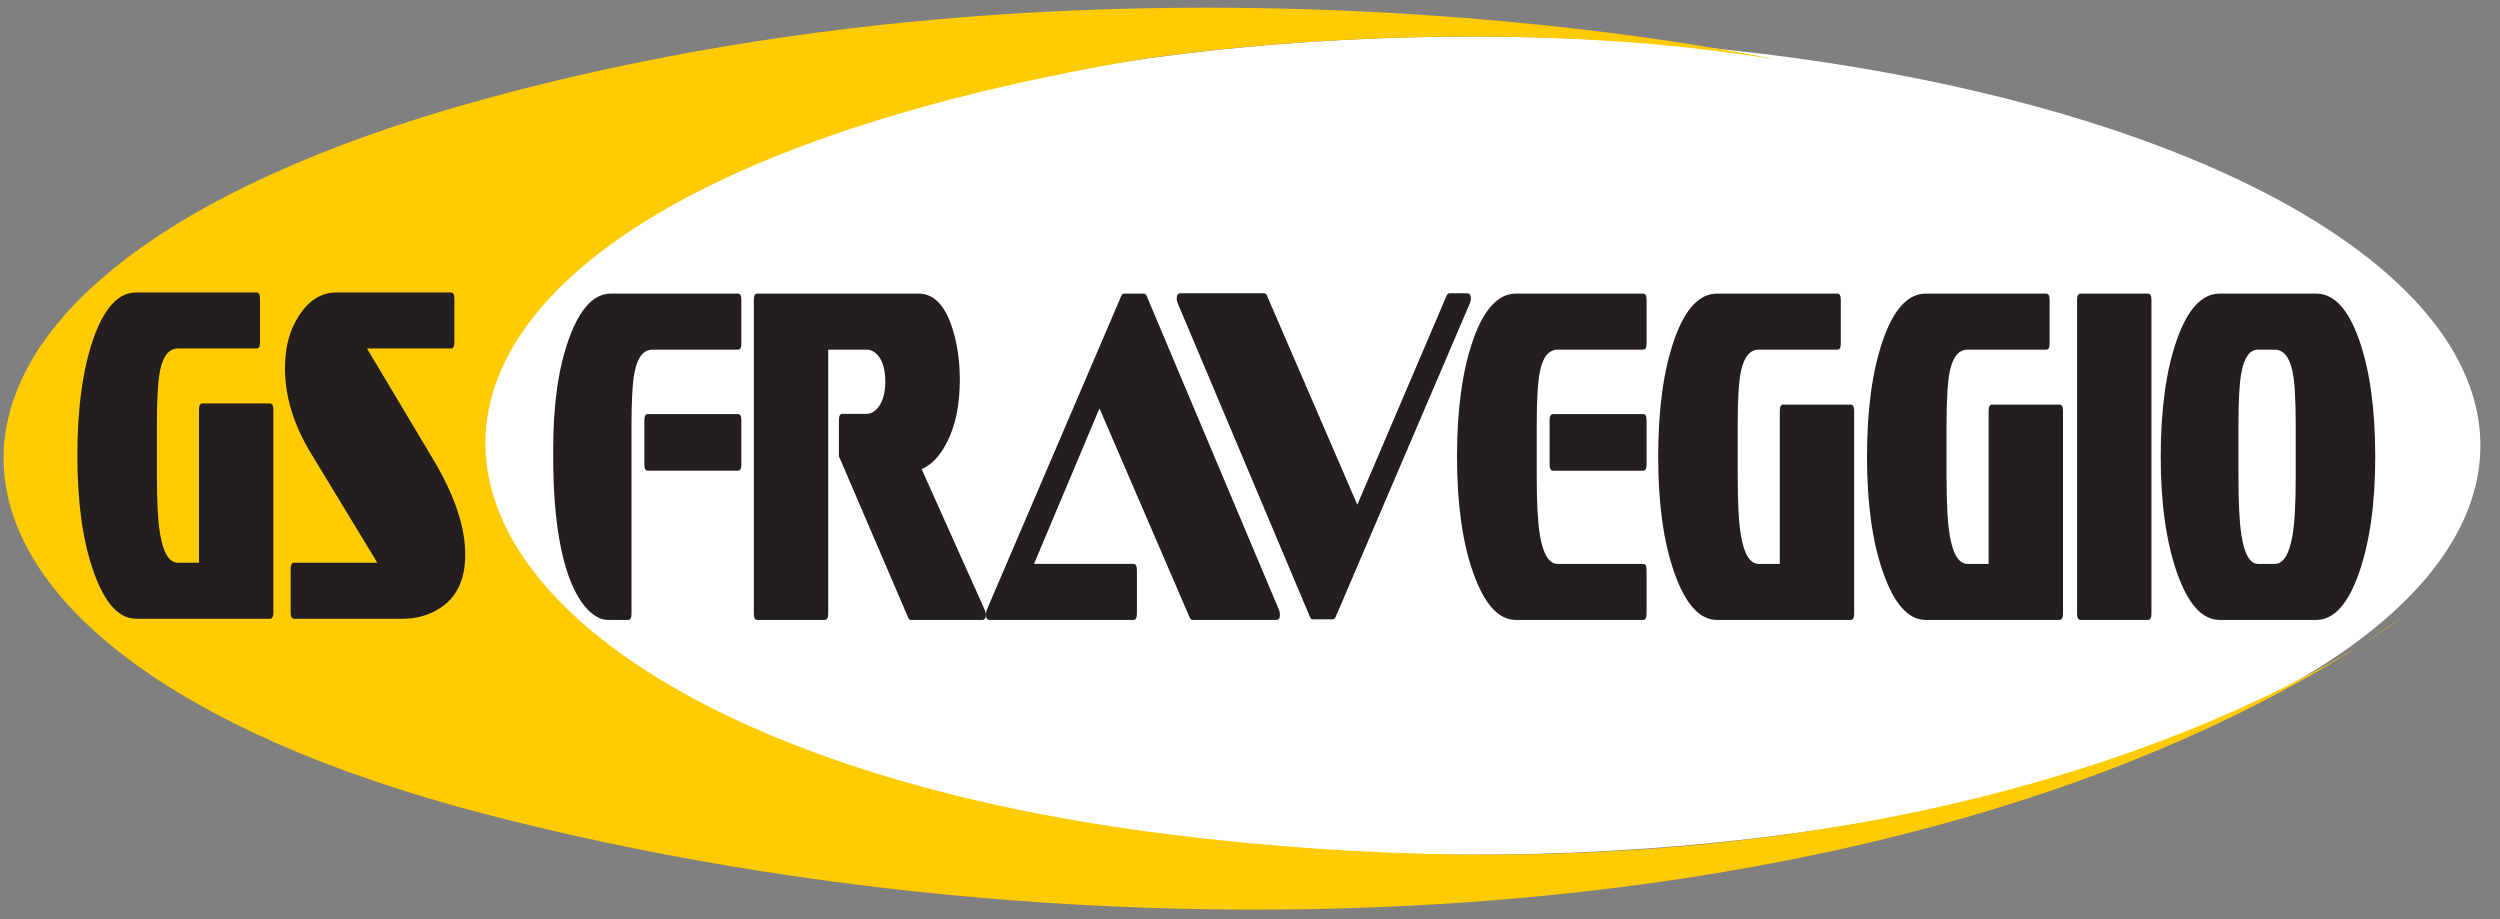
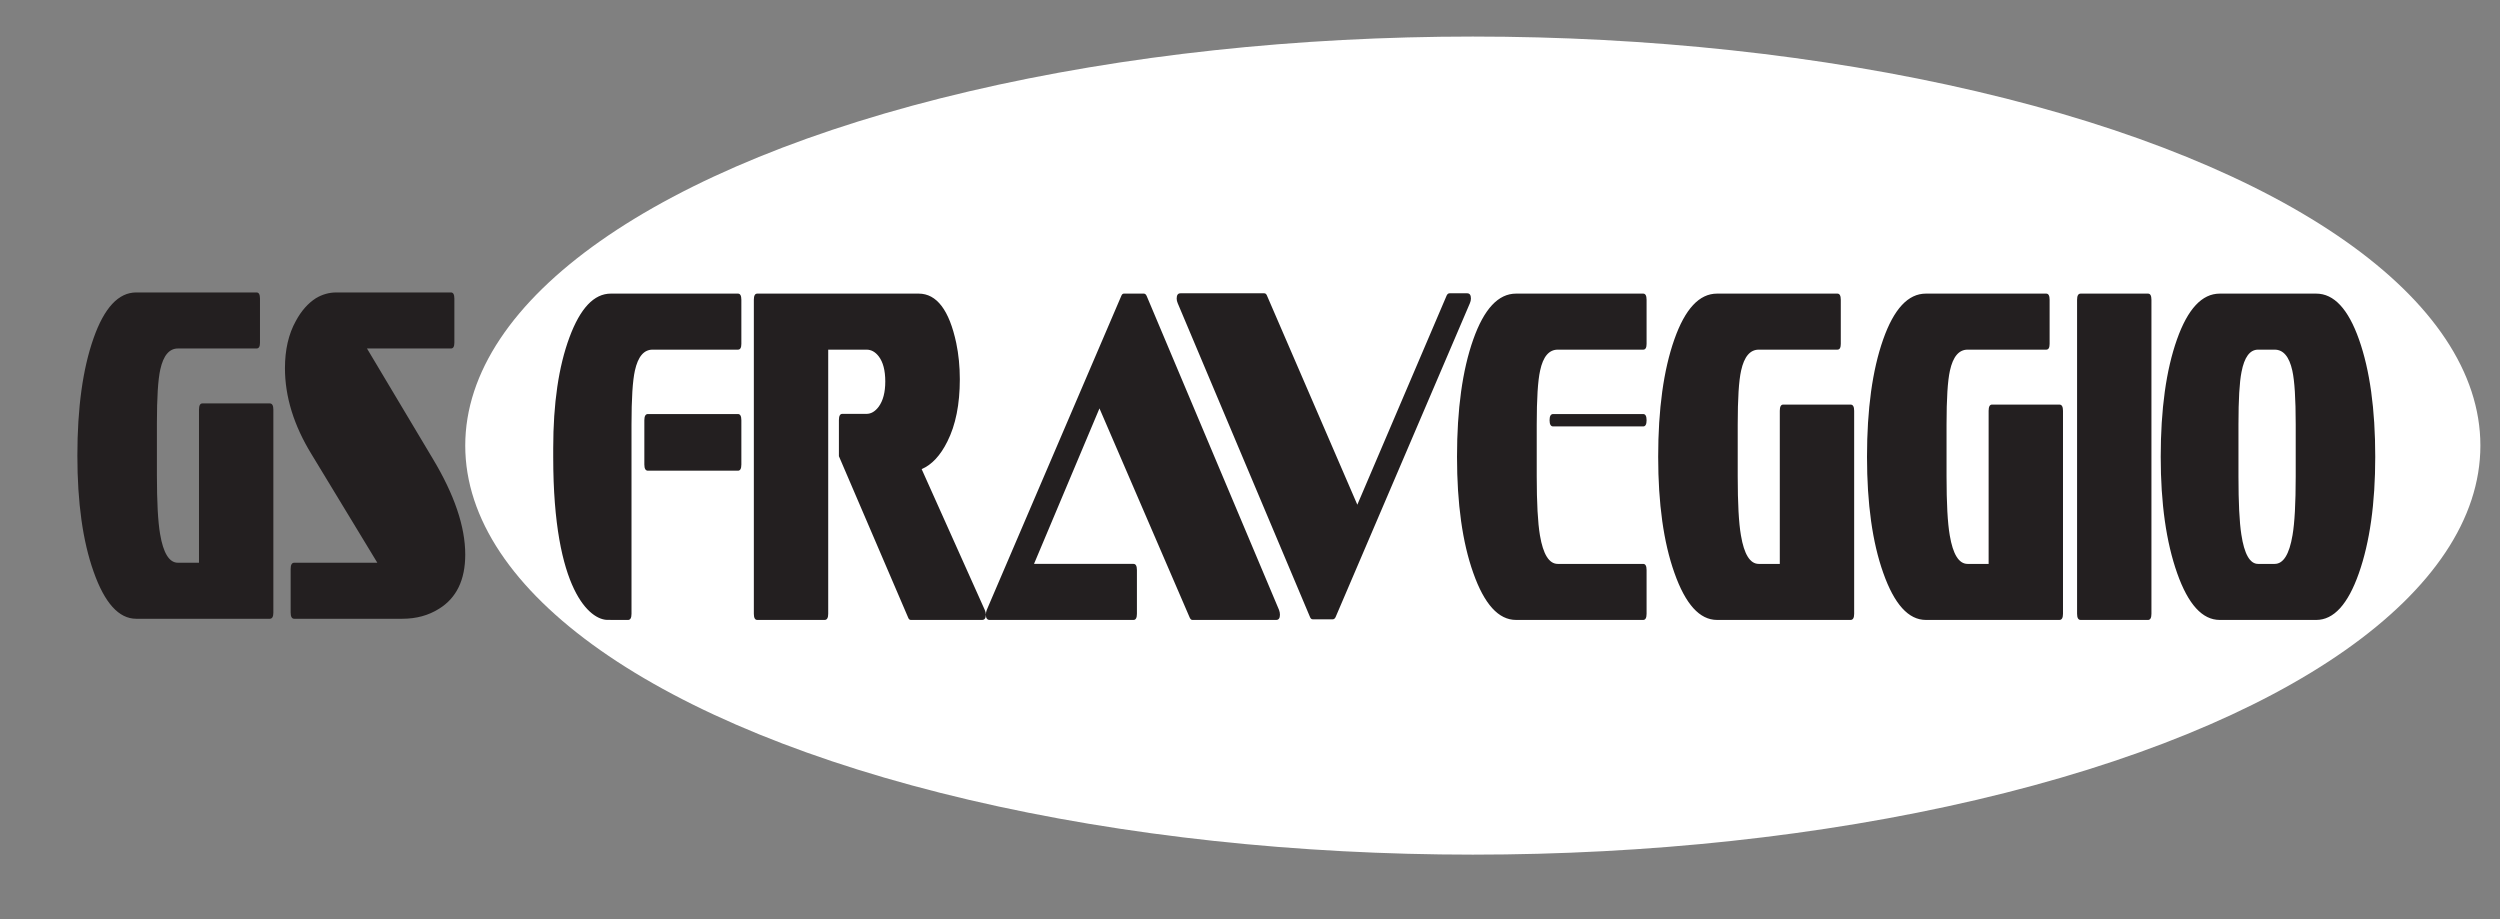
<svg xmlns="http://www.w3.org/2000/svg" width="100%" height="100%" viewBox="0 0 253 93" version="1.1" xml:space="preserve" style="fill-rule:evenodd;clip-rule:evenodd;stroke-linejoin:round;stroke-miterlimit:2;">
  <rect x="0" y="0" width="253" height="93" fill="#808080" stroke="none" />
  <ellipse cx="149.049" cy="45.095" rx="101.966" ry="41.395" style="fill:#fff;" />
  <rect id="gsfraveggio-logo" x="0" y="0" width="252.916" height="92.651" style="fill:none;" />
-   <path d="M179.676,6.015c-0,-0 -64.556,-14.13 -130.736,4.033c-66.18,18.162 -63.338,55.779 -0,72.294c63.338,16.515 146.976,13.266 194.074,-19.824c-0,-0 -41.312,32.278 -124.646,21.925c-83.334,-10.353 -99.793,-62.086 -3.002,-78.428c-0,-0 32.501,-5.21 64.31,-0" style="fill:#ffcb03;fill-rule:nonzero;" />
-   <path d="M75.026,42.527c0,-0.417 -0.115,-0.626 -0.343,-0.626l-9.113,0c-0.241,0 -0.362,0.209 -0.362,0.626l0,4.481c0,0.418 0.121,0.627 0.362,0.627l9.113,0c0.228,0 0.343,-0.209 0.343,-0.627l0,-4.481Zm0,-12.19c0,-0.416 -0.115,-0.624 -0.343,-0.624l-12.867,0c-1.697,0 -3.093,1.476 -4.188,4.429c-1.094,2.952 -1.642,6.691 -1.642,11.216l0,0.919c0,13.599 3.778,16.456 5.495,16.456l2.085,0.004c0.228,0 0.343,-0.209 0.343,-0.627l0,-19.166c0,-2.6 0.114,-4.414 0.343,-5.441c0.313,-1.413 0.908,-2.119 1.787,-2.119l8.644,0c0.228,0 0.343,-0.192 0.343,-0.577l0,-4.47Zm24.634,31.389l-6.388,-14.25c1.034,-0.449 1.9,-1.38 2.599,-2.792c0.842,-1.668 1.263,-3.771 1.263,-6.306c0,-1.284 -0.121,-2.503 -0.361,-3.659c-0.71,-3.337 -1.979,-5.006 -3.808,-5.006l-16.333,0c-0.229,0 -0.343,0.208 -0.343,0.625l0,31.773c0,0.417 0.114,0.626 0.343,0.626l6.822,0c0.241,0 0.361,-0.209 0.361,-0.627l0,-26.726l3.88,0c0.469,0 0.878,0.224 1.227,0.674c0.445,0.578 0.668,1.428 0.668,2.551c0,1.091 -0.223,1.942 -0.668,2.552c-0.361,0.481 -0.77,0.722 -1.227,0.722l-2.454,0c-0.229,0 -0.343,0.208 -0.343,0.625l0,3.659l7.002,16.319c0.06,0.167 0.151,0.251 0.271,0.251l7.219,0c0.252,0 0.379,-0.177 0.379,-0.53c0,-0.16 -0.037,-0.321 -0.109,-0.481m29.778,0l-13.391,-31.763c-0.072,-0.167 -0.168,-0.25 -0.289,-0.25l-2.021,0c-0.12,0 -0.211,0.083 -0.27,0.25l-13.608,31.763c-0.06,0.161 -0.09,0.321 -0.09,0.481c0,0.353 0.126,0.53 0.379,0.53l14.564,0c0.228,0 0.343,-0.208 0.343,-0.625l0,-4.422c0,-0.416 -0.115,-0.624 -0.343,-0.624l-10.071,0l6.624,-15.737l9.131,21.167c0.073,0.161 0.163,0.241 0.271,0.241l8.482,0c0.253,0 0.38,-0.177 0.38,-0.53c0,-0.16 -0.031,-0.32 -0.091,-0.481m19.04,-32.045l-1.786,0c-0.121,0 -0.217,0.074 -0.289,0.22l-9.042,21.175l-9.15,-21.175c-0.06,-0.146 -0.15,-0.22 -0.271,-0.22l-8.482,0c-0.252,0 -0.379,0.177 -0.379,0.53c0,0.16 0.036,0.321 0.108,0.481l13.391,31.763c0.06,0.146 0.151,0.219 0.271,0.219l2.022,0c0.12,0 0.216,-0.073 0.288,-0.219l13.59,-31.763c0.072,-0.16 0.108,-0.321 0.108,-0.481c0,-0.353 -0.126,-0.53 -0.379,-0.53m18.156,12.846c0,-0.417 -0.115,-0.626 -0.343,-0.626l-9.114,0c-0.241,0 -0.361,0.209 -0.361,0.626l0,4.481c0,0.418 0.12,0.627 0.361,0.627l9.114,0c0.228,0 0.343,-0.209 0.343,-0.627l0,-4.481Zm0,15.163c0,-0.416 -0.115,-0.624 -0.343,-0.624l-8.645,0c-0.878,0 -1.48,-0.964 -1.805,-2.891c-0.216,-1.285 -0.324,-3.276 -0.324,-5.975l0,-5.251c0,-2.602 0.114,-4.417 0.342,-5.445c0.301,-1.413 0.897,-2.12 1.787,-2.12l8.645,0c0.228,0 0.343,-0.192 0.343,-0.577l0,-4.47c0,-0.416 -0.115,-0.624 -0.343,-0.624l-12.868,0c-1.793,0 -3.237,1.548 -4.331,4.645c-1.095,3.097 -1.642,7.053 -1.642,11.867c0,4.749 0.547,8.665 1.642,11.746c1.119,3.177 2.562,4.766 4.331,4.766l12.868,0c0.228,0 0.343,-0.208 0.343,-0.625l0,-4.422Zm21.006,-16.121c0,-0.417 -0.12,-0.626 -0.36,-0.626l-6.822,0c-0.229,0 -0.343,0.209 -0.343,0.626l0,15.497l-2.13,0c-0.878,0 -1.48,-0.964 -1.804,-2.891c-0.217,-1.253 -0.325,-3.244 -0.325,-5.975l0,-5.251c0,-2.602 0.114,-4.417 0.343,-5.445c0.312,-1.413 0.908,-2.12 1.786,-2.12l7.959,0c0.229,0 0.343,-0.192 0.343,-0.577l0,-4.47c0,-0.416 -0.114,-0.624 -0.343,-0.624l-12.182,0c-1.793,0 -3.233,1.548 -4.322,4.645c-1.089,3.097 -1.633,7.053 -1.633,11.867c0,4.749 0.547,8.665 1.642,11.746c1.119,3.177 2.557,4.766 4.313,4.766l13.518,0c0.24,0 0.36,-0.208 0.36,-0.625l0,-20.543Zm21.134,0c0,-0.417 -0.121,-0.626 -0.361,-0.626l-6.822,0c-0.229,0 -0.343,0.209 -0.343,0.626l0,15.497l-2.13,0c-0.878,0 -1.48,-0.964 -1.804,-2.891c-0.217,-1.253 -0.325,-3.244 -0.325,-5.975l0,-5.251c0,-2.602 0.114,-4.417 0.343,-5.445c0.312,-1.413 0.908,-2.12 1.786,-2.12l7.959,0c0.229,0 0.343,-0.192 0.343,-0.577l0,-4.47c0,-0.416 -0.114,-0.624 -0.343,-0.624l-12.182,0c-1.792,0 -3.233,1.548 -4.322,4.645c-1.089,3.097 -1.633,7.053 -1.633,11.867c0,4.749 0.547,8.665 1.642,11.746c1.119,3.177 2.557,4.766 4.313,4.766l13.518,0c0.24,0 0.361,-0.208 0.361,-0.625l0,-20.543Zm8.951,-11.231c0,-0.417 -0.115,-0.625 -0.343,-0.625l-6.822,0c-0.241,0 -0.361,0.208 -0.361,0.625l0,31.773c0,0.417 0.12,0.626 0.361,0.626l6.822,0c0.228,0 0.343,-0.209 0.343,-0.626l0,-31.773Zm21.007,4.02c-1.095,-3.097 -2.539,-4.645 -4.331,-4.645l-9.764,0c-1.793,0 -3.237,1.548 -4.331,4.645c-1.095,3.097 -1.642,7.053 -1.642,11.867c0,4.718 0.556,8.649 1.669,11.794c1.112,3.145 2.547,4.718 4.304,4.718l9.764,0c1.768,0 3.206,-1.573 4.313,-4.718c1.107,-3.145 1.66,-7.076 1.66,-11.794c0,-4.814 -0.548,-8.77 -1.642,-11.867m-6.732,19.817c-0.325,1.927 -0.926,2.891 -1.804,2.891l-1.679,0c-0.83,0 -1.396,-0.996 -1.696,-2.988c-0.193,-1.252 -0.289,-3.212 -0.289,-5.878l0,-5.251c0,-2.506 0.102,-4.272 0.307,-5.3c0.289,-1.51 0.848,-2.265 1.678,-2.265l1.679,0c0.878,0 1.473,0.707 1.786,2.12c0.229,1.028 0.343,2.843 0.343,5.445l0,5.251c0,2.731 -0.108,4.722 -0.325,5.975" style="fill:#231f20;fill-rule:nonzero;" />
+   <path d="M75.026,42.527c0,-0.417 -0.115,-0.626 -0.343,-0.626l-9.113,0c-0.241,0 -0.362,0.209 -0.362,0.626l0,4.481c0,0.418 0.121,0.627 0.362,0.627l9.113,0c0.228,0 0.343,-0.209 0.343,-0.627l0,-4.481Zm0,-12.19c0,-0.416 -0.115,-0.624 -0.343,-0.624l-12.867,0c-1.697,0 -3.093,1.476 -4.188,4.429c-1.094,2.952 -1.642,6.691 -1.642,11.216l0,0.919c0,13.599 3.778,16.456 5.495,16.456l2.085,0.004c0.228,0 0.343,-0.209 0.343,-0.627l0,-19.166c0,-2.6 0.114,-4.414 0.343,-5.441c0.313,-1.413 0.908,-2.119 1.787,-2.119l8.644,0c0.228,0 0.343,-0.192 0.343,-0.577l0,-4.47Zm24.634,31.389l-6.388,-14.25c1.034,-0.449 1.9,-1.38 2.599,-2.792c0.842,-1.668 1.263,-3.771 1.263,-6.306c0,-1.284 -0.121,-2.503 -0.361,-3.659c-0.71,-3.337 -1.979,-5.006 -3.808,-5.006l-16.333,0c-0.229,0 -0.343,0.208 -0.343,0.625l0,31.773c0,0.417 0.114,0.626 0.343,0.626l6.822,0c0.241,0 0.361,-0.209 0.361,-0.627l0,-26.726l3.88,0c0.469,0 0.878,0.224 1.227,0.674c0.445,0.578 0.668,1.428 0.668,2.551c0,1.091 -0.223,1.942 -0.668,2.552c-0.361,0.481 -0.77,0.722 -1.227,0.722l-2.454,0c-0.229,0 -0.343,0.208 -0.343,0.625l0,3.659l7.002,16.319c0.06,0.167 0.151,0.251 0.271,0.251l7.219,0c0.252,0 0.379,-0.177 0.379,-0.53c0,-0.16 -0.037,-0.321 -0.109,-0.481m29.778,0l-13.391,-31.763c-0.072,-0.167 -0.168,-0.25 -0.289,-0.25l-2.021,0c-0.12,0 -0.211,0.083 -0.27,0.25l-13.608,31.763c-0.06,0.161 -0.09,0.321 -0.09,0.481c0,0.353 0.126,0.53 0.379,0.53l14.564,0c0.228,0 0.343,-0.208 0.343,-0.625l0,-4.422c0,-0.416 -0.115,-0.624 -0.343,-0.624l-10.071,0l6.624,-15.737l9.131,21.167c0.073,0.161 0.163,0.241 0.271,0.241l8.482,0c0.253,0 0.38,-0.177 0.38,-0.53c0,-0.16 -0.031,-0.32 -0.091,-0.481m19.04,-32.045l-1.786,0c-0.121,0 -0.217,0.074 -0.289,0.22l-9.042,21.175l-9.15,-21.175c-0.06,-0.146 -0.15,-0.22 -0.271,-0.22l-8.482,0c-0.252,0 -0.379,0.177 -0.379,0.53c0,0.16 0.036,0.321 0.108,0.481l13.391,31.763c0.06,0.146 0.151,0.219 0.271,0.219l2.022,0c0.12,0 0.216,-0.073 0.288,-0.219l13.59,-31.763c0.072,-0.16 0.108,-0.321 0.108,-0.481c0,-0.353 -0.126,-0.53 -0.379,-0.53m18.156,12.846c0,-0.417 -0.115,-0.626 -0.343,-0.626l-9.114,0c-0.241,0 -0.361,0.209 -0.361,0.626c0,0.418 0.12,0.627 0.361,0.627l9.114,0c0.228,0 0.343,-0.209 0.343,-0.627l0,-4.481Zm0,15.163c0,-0.416 -0.115,-0.624 -0.343,-0.624l-8.645,0c-0.878,0 -1.48,-0.964 -1.805,-2.891c-0.216,-1.285 -0.324,-3.276 -0.324,-5.975l0,-5.251c0,-2.602 0.114,-4.417 0.342,-5.445c0.301,-1.413 0.897,-2.12 1.787,-2.12l8.645,0c0.228,0 0.343,-0.192 0.343,-0.577l0,-4.47c0,-0.416 -0.115,-0.624 -0.343,-0.624l-12.868,0c-1.793,0 -3.237,1.548 -4.331,4.645c-1.095,3.097 -1.642,7.053 -1.642,11.867c0,4.749 0.547,8.665 1.642,11.746c1.119,3.177 2.562,4.766 4.331,4.766l12.868,0c0.228,0 0.343,-0.208 0.343,-0.625l0,-4.422Zm21.006,-16.121c0,-0.417 -0.12,-0.626 -0.36,-0.626l-6.822,0c-0.229,0 -0.343,0.209 -0.343,0.626l0,15.497l-2.13,0c-0.878,0 -1.48,-0.964 -1.804,-2.891c-0.217,-1.253 -0.325,-3.244 -0.325,-5.975l0,-5.251c0,-2.602 0.114,-4.417 0.343,-5.445c0.312,-1.413 0.908,-2.12 1.786,-2.12l7.959,0c0.229,0 0.343,-0.192 0.343,-0.577l0,-4.47c0,-0.416 -0.114,-0.624 -0.343,-0.624l-12.182,0c-1.793,0 -3.233,1.548 -4.322,4.645c-1.089,3.097 -1.633,7.053 -1.633,11.867c0,4.749 0.547,8.665 1.642,11.746c1.119,3.177 2.557,4.766 4.313,4.766l13.518,0c0.24,0 0.36,-0.208 0.36,-0.625l0,-20.543Zm21.134,0c0,-0.417 -0.121,-0.626 -0.361,-0.626l-6.822,0c-0.229,0 -0.343,0.209 -0.343,0.626l0,15.497l-2.13,0c-0.878,0 -1.48,-0.964 -1.804,-2.891c-0.217,-1.253 -0.325,-3.244 -0.325,-5.975l0,-5.251c0,-2.602 0.114,-4.417 0.343,-5.445c0.312,-1.413 0.908,-2.12 1.786,-2.12l7.959,0c0.229,0 0.343,-0.192 0.343,-0.577l0,-4.47c0,-0.416 -0.114,-0.624 -0.343,-0.624l-12.182,0c-1.792,0 -3.233,1.548 -4.322,4.645c-1.089,3.097 -1.633,7.053 -1.633,11.867c0,4.749 0.547,8.665 1.642,11.746c1.119,3.177 2.557,4.766 4.313,4.766l13.518,0c0.24,0 0.361,-0.208 0.361,-0.625l0,-20.543Zm8.951,-11.231c0,-0.417 -0.115,-0.625 -0.343,-0.625l-6.822,0c-0.241,0 -0.361,0.208 -0.361,0.625l0,31.773c0,0.417 0.12,0.626 0.361,0.626l6.822,0c0.228,0 0.343,-0.209 0.343,-0.626l0,-31.773Zm21.007,4.02c-1.095,-3.097 -2.539,-4.645 -4.331,-4.645l-9.764,0c-1.793,0 -3.237,1.548 -4.331,4.645c-1.095,3.097 -1.642,7.053 -1.642,11.867c0,4.718 0.556,8.649 1.669,11.794c1.112,3.145 2.547,4.718 4.304,4.718l9.764,0c1.768,0 3.206,-1.573 4.313,-4.718c1.107,-3.145 1.66,-7.076 1.66,-11.794c0,-4.814 -0.548,-8.77 -1.642,-11.867m-6.732,19.817c-0.325,1.927 -0.926,2.891 -1.804,2.891l-1.679,0c-0.83,0 -1.396,-0.996 -1.696,-2.988c-0.193,-1.252 -0.289,-3.212 -0.289,-5.878l0,-5.251c0,-2.506 0.102,-4.272 0.307,-5.3c0.289,-1.51 0.848,-2.265 1.678,-2.265l1.679,0c0.878,0 1.473,0.707 1.786,2.12c0.229,1.028 0.343,2.843 0.343,5.445l0,5.251c0,2.731 -0.108,4.722 -0.325,5.975" style="fill:#231f20;fill-rule:nonzero;" />
  <path d="M27.664,41.452c0,-0.417 -0.12,-0.626 -0.361,-0.626l-6.822,-0c-0.228,-0 -0.343,0.209 -0.343,0.626l0,15.497l-2.129,-0c-0.878,-0 -1.48,-0.964 -1.805,-2.891c-0.217,-1.253 -0.325,-3.244 -0.325,-5.975l0,-5.251c0,-2.602 0.114,-4.417 0.343,-5.445c0.313,-1.413 0.909,-2.12 1.787,-2.12l7.959,-0c0.228,-0 0.343,-0.192 0.343,-0.577l0,-4.47c0,-0.416 -0.115,-0.624 -0.343,-0.624l-12.182,-0c-1.793,-0 -3.234,1.548 -4.322,4.645c-1.089,3.097 -1.634,7.053 -1.634,11.867c0,4.749 0.548,8.665 1.642,11.746c1.119,3.177 2.557,4.766 4.314,4.766l13.517,-0c0.241,-0 0.361,-0.208 0.361,-0.625l0,-20.543Zm16.116,4.939l-6.641,-11.124l8.5,-0c0.229,-0 0.343,-0.192 0.343,-0.577l0,-4.47c0,-0.416 -0.114,-0.624 -0.343,-0.624l-11.604,-0c-0.722,-0 -1.408,0.193 -2.058,0.577c-0.806,0.514 -1.486,1.285 -2.039,2.312c-0.734,1.317 -1.101,2.906 -1.101,4.768c0,2.889 0.896,5.794 2.689,8.716l6.659,10.98l-8.409,-0c-0.241,-0 -0.362,0.208 -0.362,0.624l0,4.422c0,0.417 0.121,0.625 0.362,0.625l10.936,-0c1.408,-0 2.647,-0.337 3.718,-1.012c1.768,-1.091 2.653,-2.921 2.653,-5.489c0,-2.825 -1.101,-6.068 -3.303,-9.728" style="fill:#231f20;fill-rule:nonzero;" />
</svg>